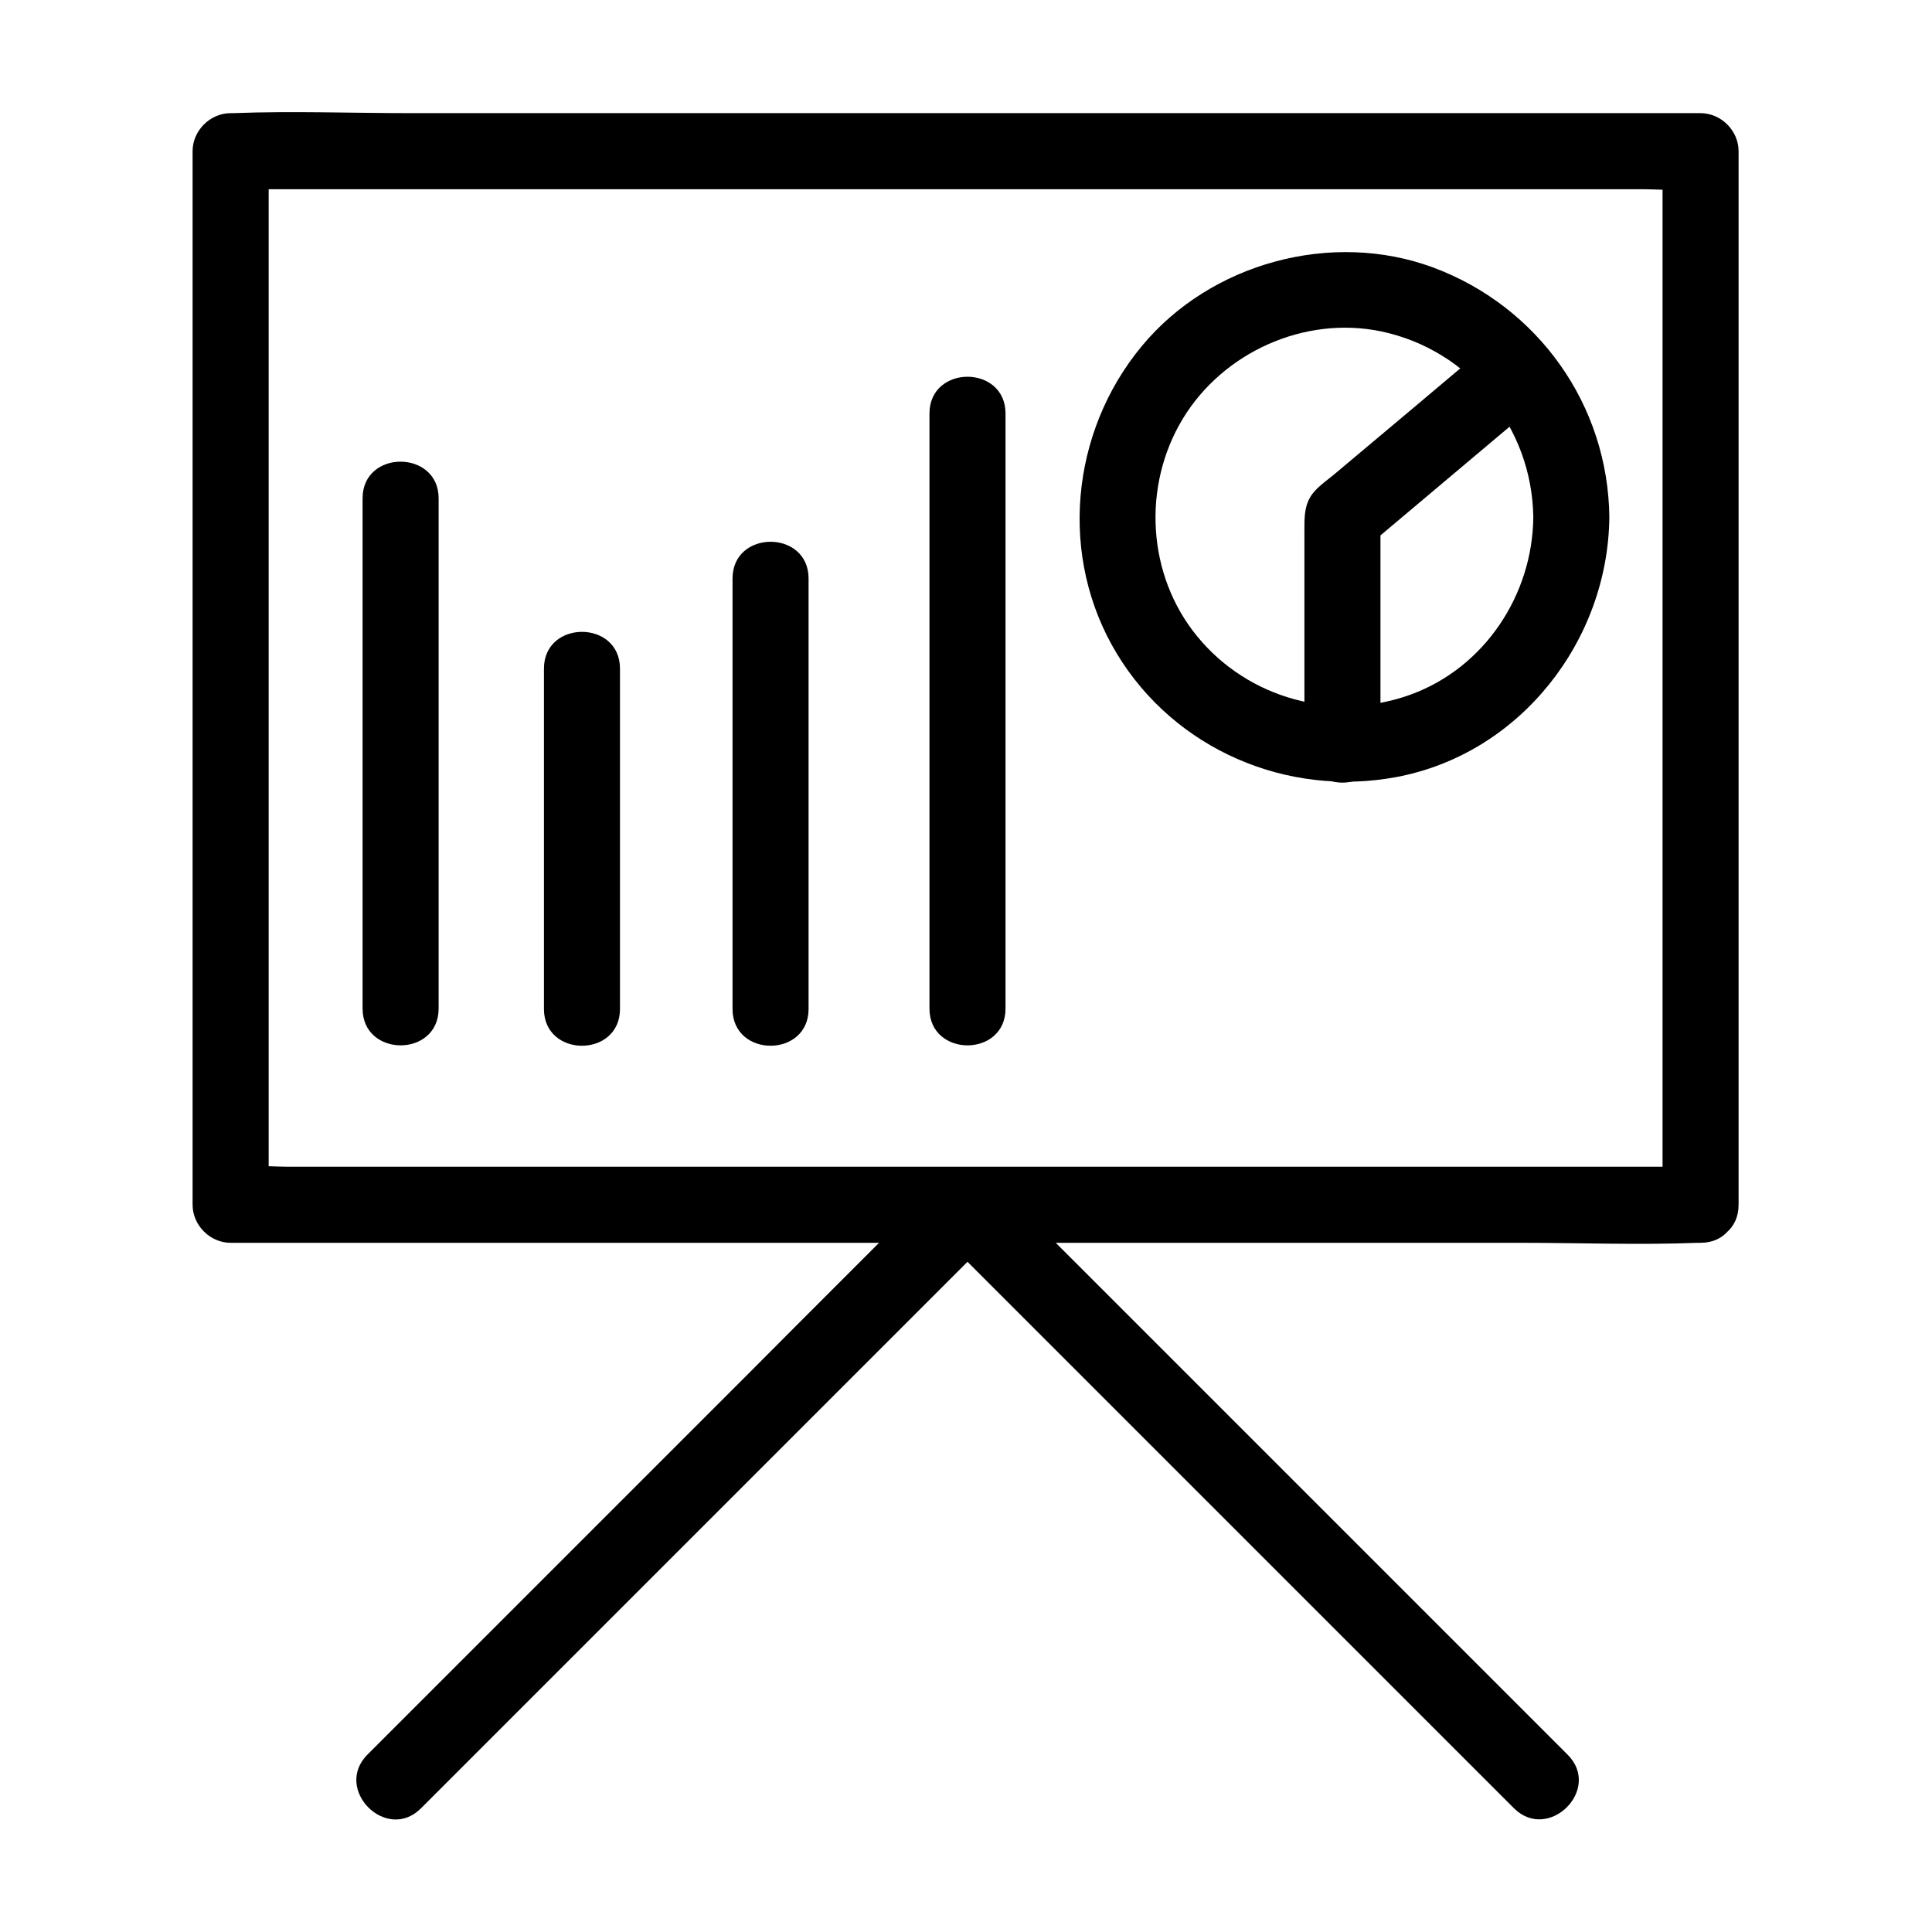
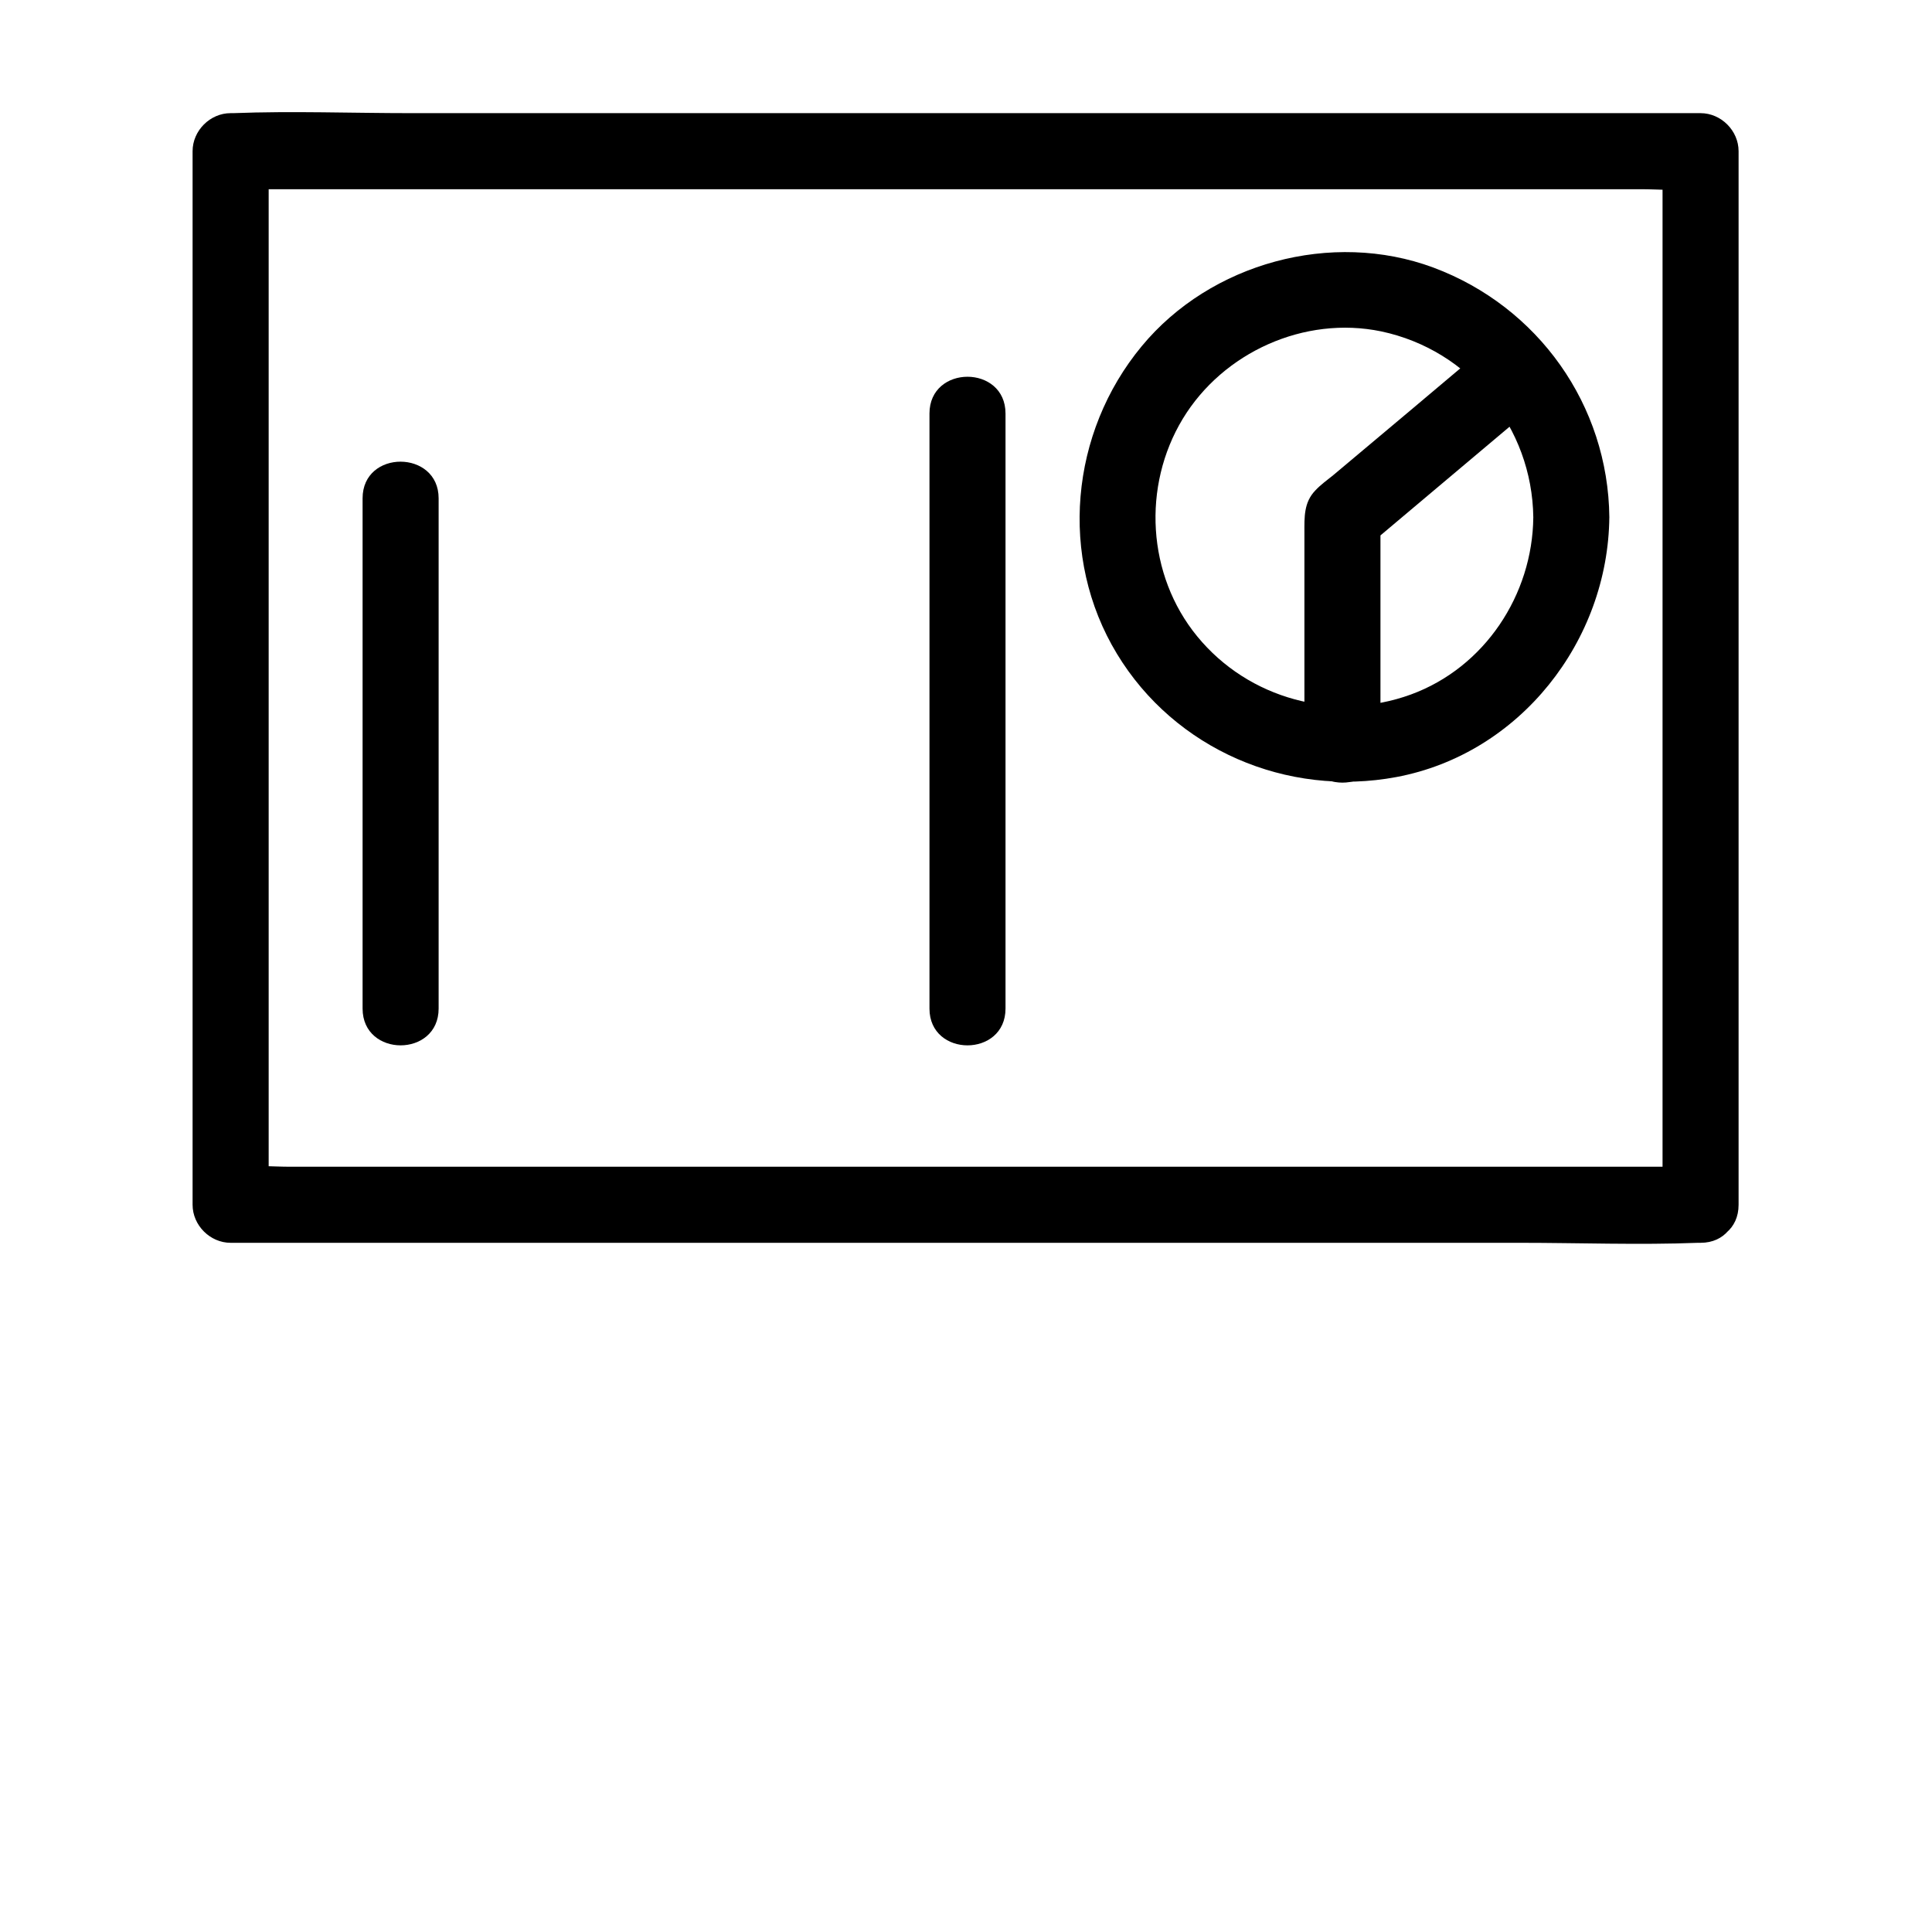
<svg xmlns="http://www.w3.org/2000/svg" fill="#000000" width="800px" height="800px" version="1.1" viewBox="144 144 512 512">
  <g>
    <path d="m594.67 453.2h-38.594-93.203-112.35-97.539-31.941c-4.938 0-10.176-0.504-15.215 0h-0.707l10.078 10.078v-94.516-150.44-34.258l-10.078 10.078h38.594 93.203 112.35 97.539 31.941c4.938 0 10.176 0.504 15.215 0h0.707l-10.078-10.078v94.516 150.44 34.258c0 13 20.152 13 20.152 0v-94.516-150.44-34.258c0-5.441-4.637-10.078-10.078-10.078h-38.594-93.203-112.35-97.539c-15.719 0-31.539-0.605-47.156 0h-0.707c-5.441 0-10.078 4.637-10.078 10.078v94.516 150.44 34.258c0 5.441 4.637 10.078 10.078 10.078h38.594 93.203 112.35 97.539c15.719 0 31.539 0.605 47.156 0h0.707c13-0.004 13-20.156 0.004-20.156z" />
-     <path d="m392.84 457.43c-17.027 17.129-34.156 34.156-51.188 51.285l-100.26 100.26c-9.168 9.168 5.039 23.477 14.207 14.207 17.027-17.027 34.16-34.16 51.188-51.188 27.207-27.207 54.41-54.41 81.617-81.617l18.641-18.641c9.27-9.168-5.035-23.477-14.207-14.305z" />
-     <path d="m393.75 471.74c17.027 17.027 34.16 34.16 51.188 51.188 27.207 27.207 54.41 54.41 81.617 81.617 6.246 6.246 12.496 12.496 18.641 18.641 9.168 9.168 23.477-5.039 14.207-14.207-17.027-17.027-34.16-34.16-51.188-51.188-27.207-27.207-54.41-54.41-81.617-81.617-6.246-6.246-12.496-12.496-18.641-18.641-9.168-9.273-23.375 5.035-14.207 14.207z" />
    <path d="m240.09 276.06v118.39 16.828c0 13 20.152 13 20.152 0v-118.39-16.828c0-12.898-20.152-13-20.152 0z" />
-     <path d="m288.15 321.2v78.797 11.387c0 13 20.152 13 20.152 0v-78.797-11.387c0-13-20.152-13-20.152 0z" />
-     <path d="m338.13 297.32v99.855 14.207c0 13 20.152 13 20.152 0v-99.855-14.207c0-12.996-20.152-12.996-20.152 0z" />
    <path d="m390.32 253.59v137.94 19.75c0 13 20.152 13 20.152 0v-137.94-19.75c0-12.996-20.152-12.996-20.152 0z" />
    <path d="m550.34 281.1c-0.203 20.555-12.898 39.801-32.445 46.953-20.152 7.356-43.023 1.211-56.629-15.418-13.301-16.223-14.609-39.801-3.828-57.637 10.68-17.633 32.242-27.406 52.598-23.176 23.375 4.945 40 25.398 40.305 49.277 0.102 13 20.254 13 20.152 0-0.301-29.727-18.844-55.82-46.652-66.199-26.902-9.977-59.047-1.211-77.285 20.859-18.941 22.871-22.066 55.922-6.551 81.516 15.316 25.293 45.039 38.09 74.059 32.648 32.746-6.144 56.125-36.074 56.426-68.922 0.203-12.898-19.949-12.898-20.148 0.098z" />
    <path d="m538.55 235.25c-13.703 11.586-27.406 23.074-41.211 34.66-1.613 1.309-3.324 2.519-4.734 4.031-3.125 3.223-2.922 7.152-2.922 11.285v31.137 25.293c0 13 20.152 13 20.152 0v-60.457c-1.008 2.418-2.016 4.734-2.922 7.152 15.316-12.898 30.633-25.797 45.949-38.691 4.133-3.527 3.629-10.68 0-14.207-4.137-4.336-10.082-3.731-14.312-0.203z" />
  </g>
</svg>